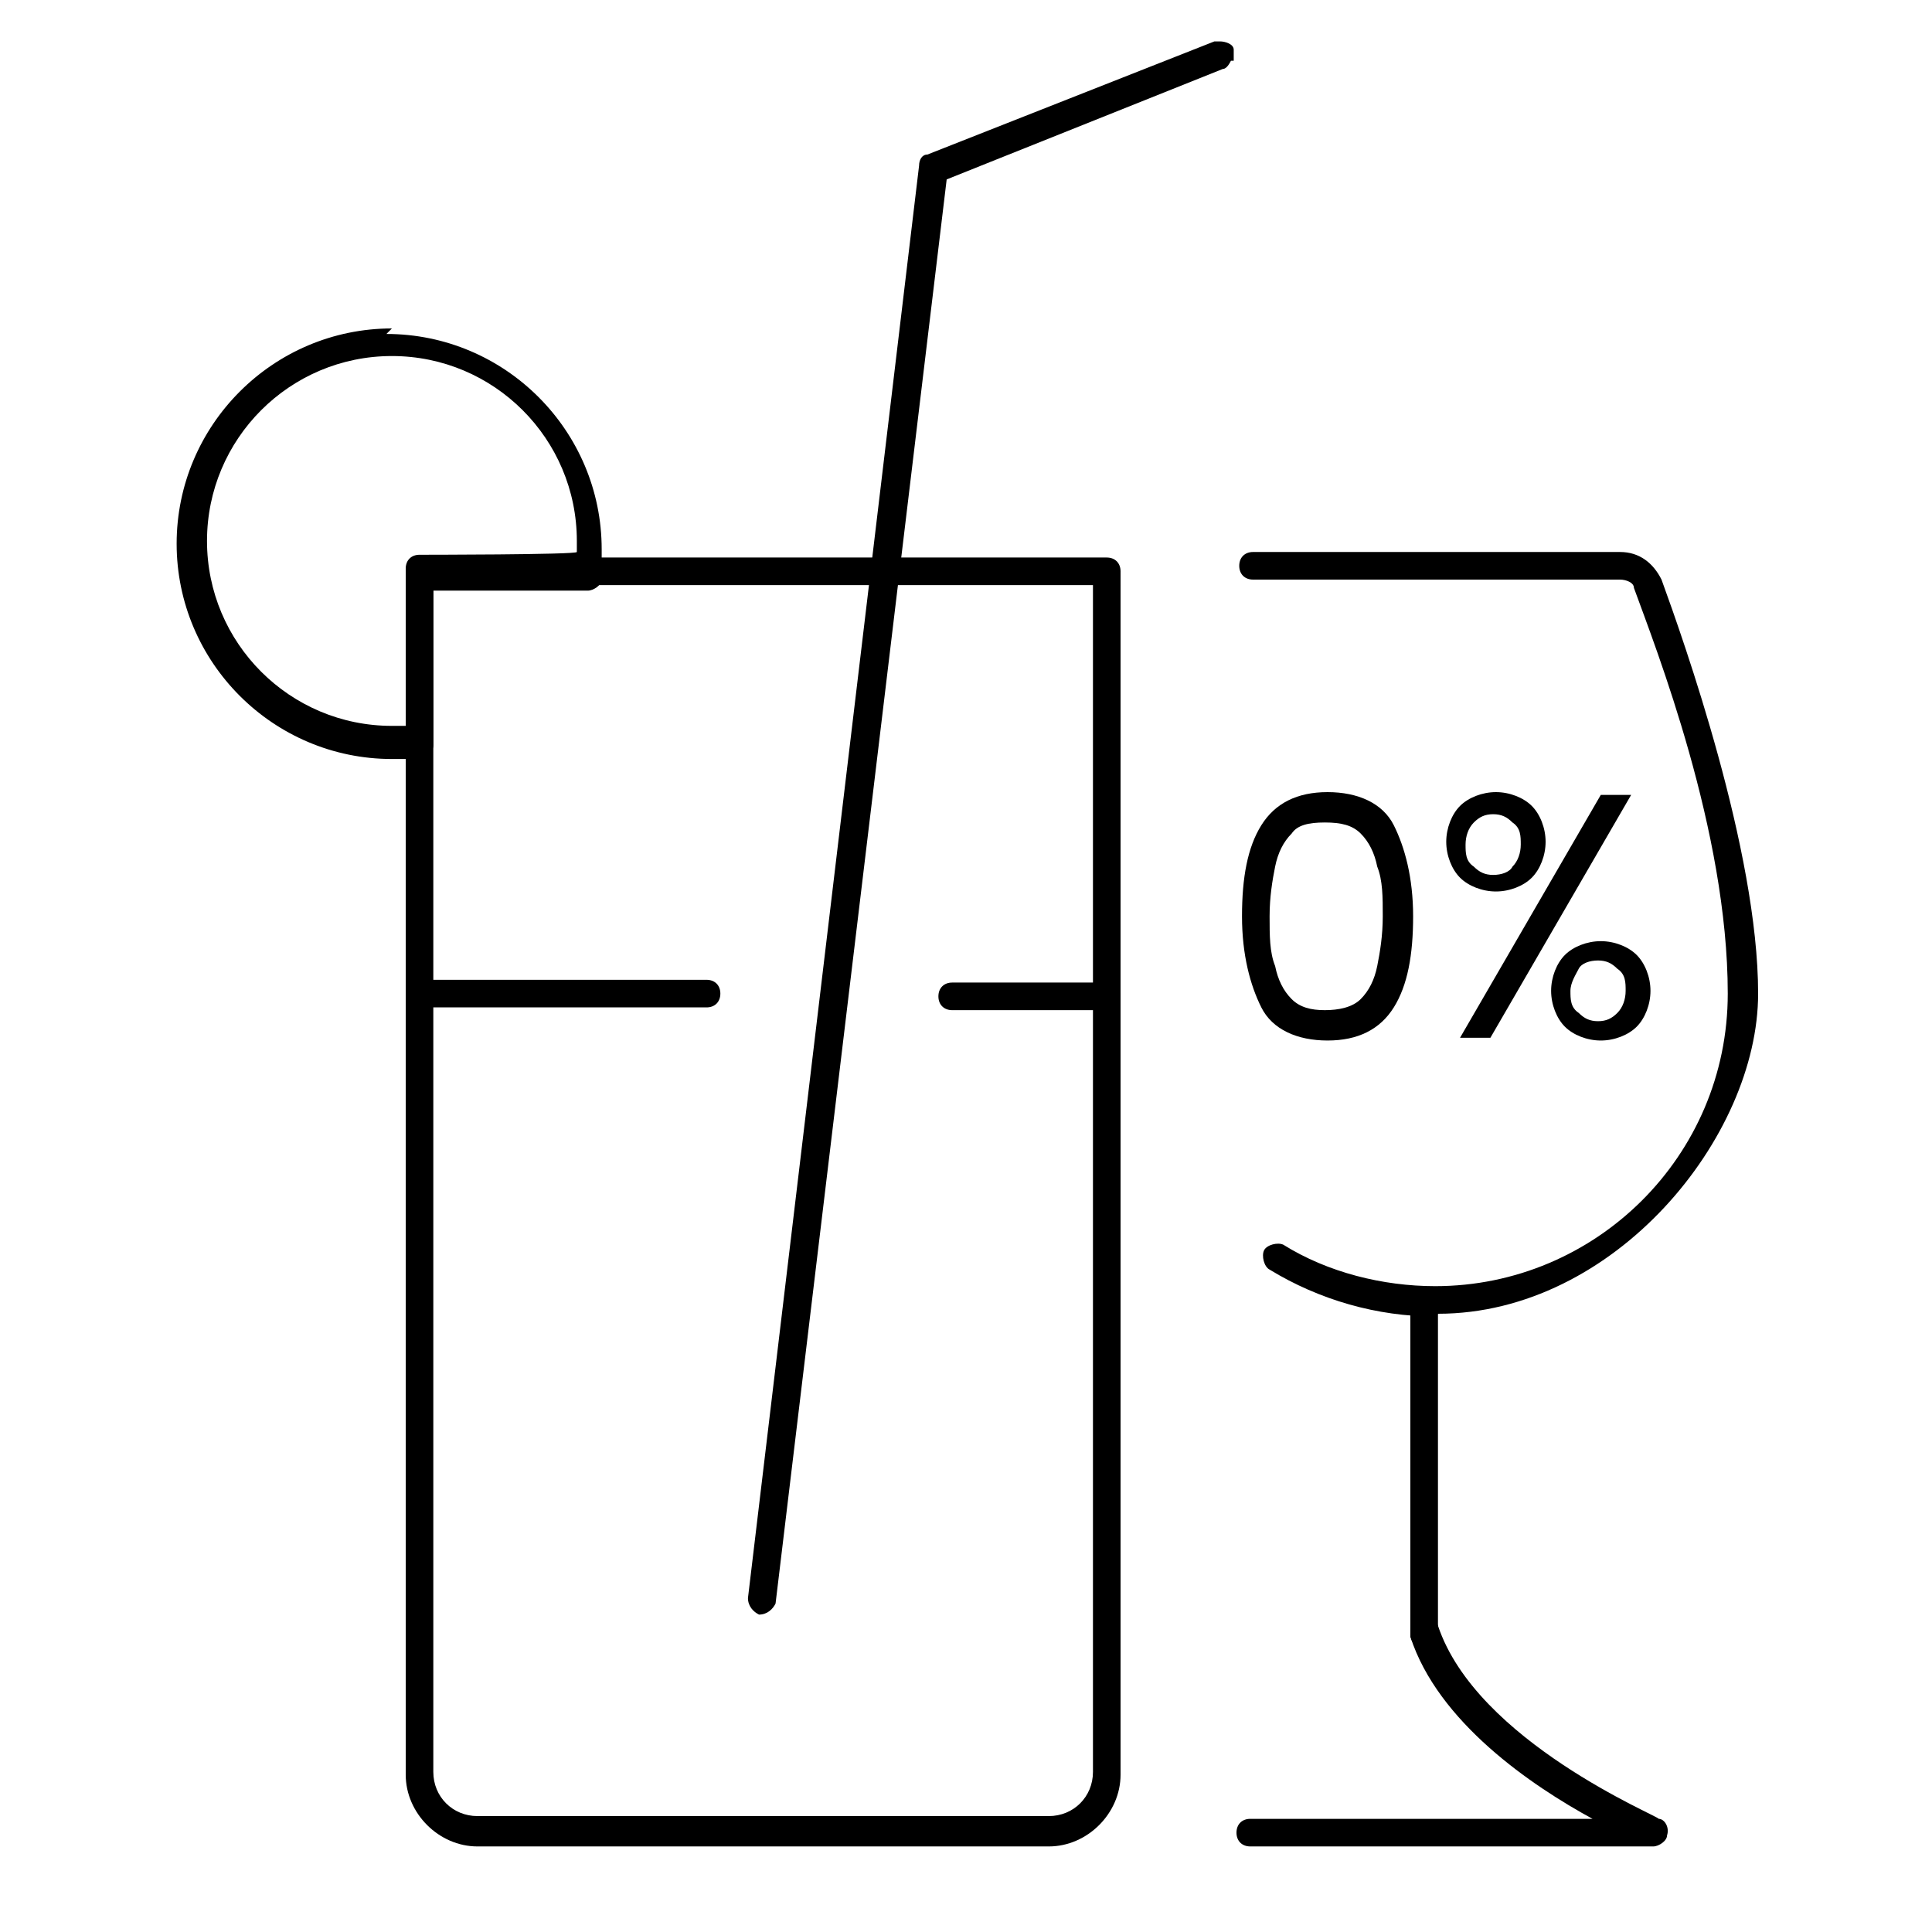
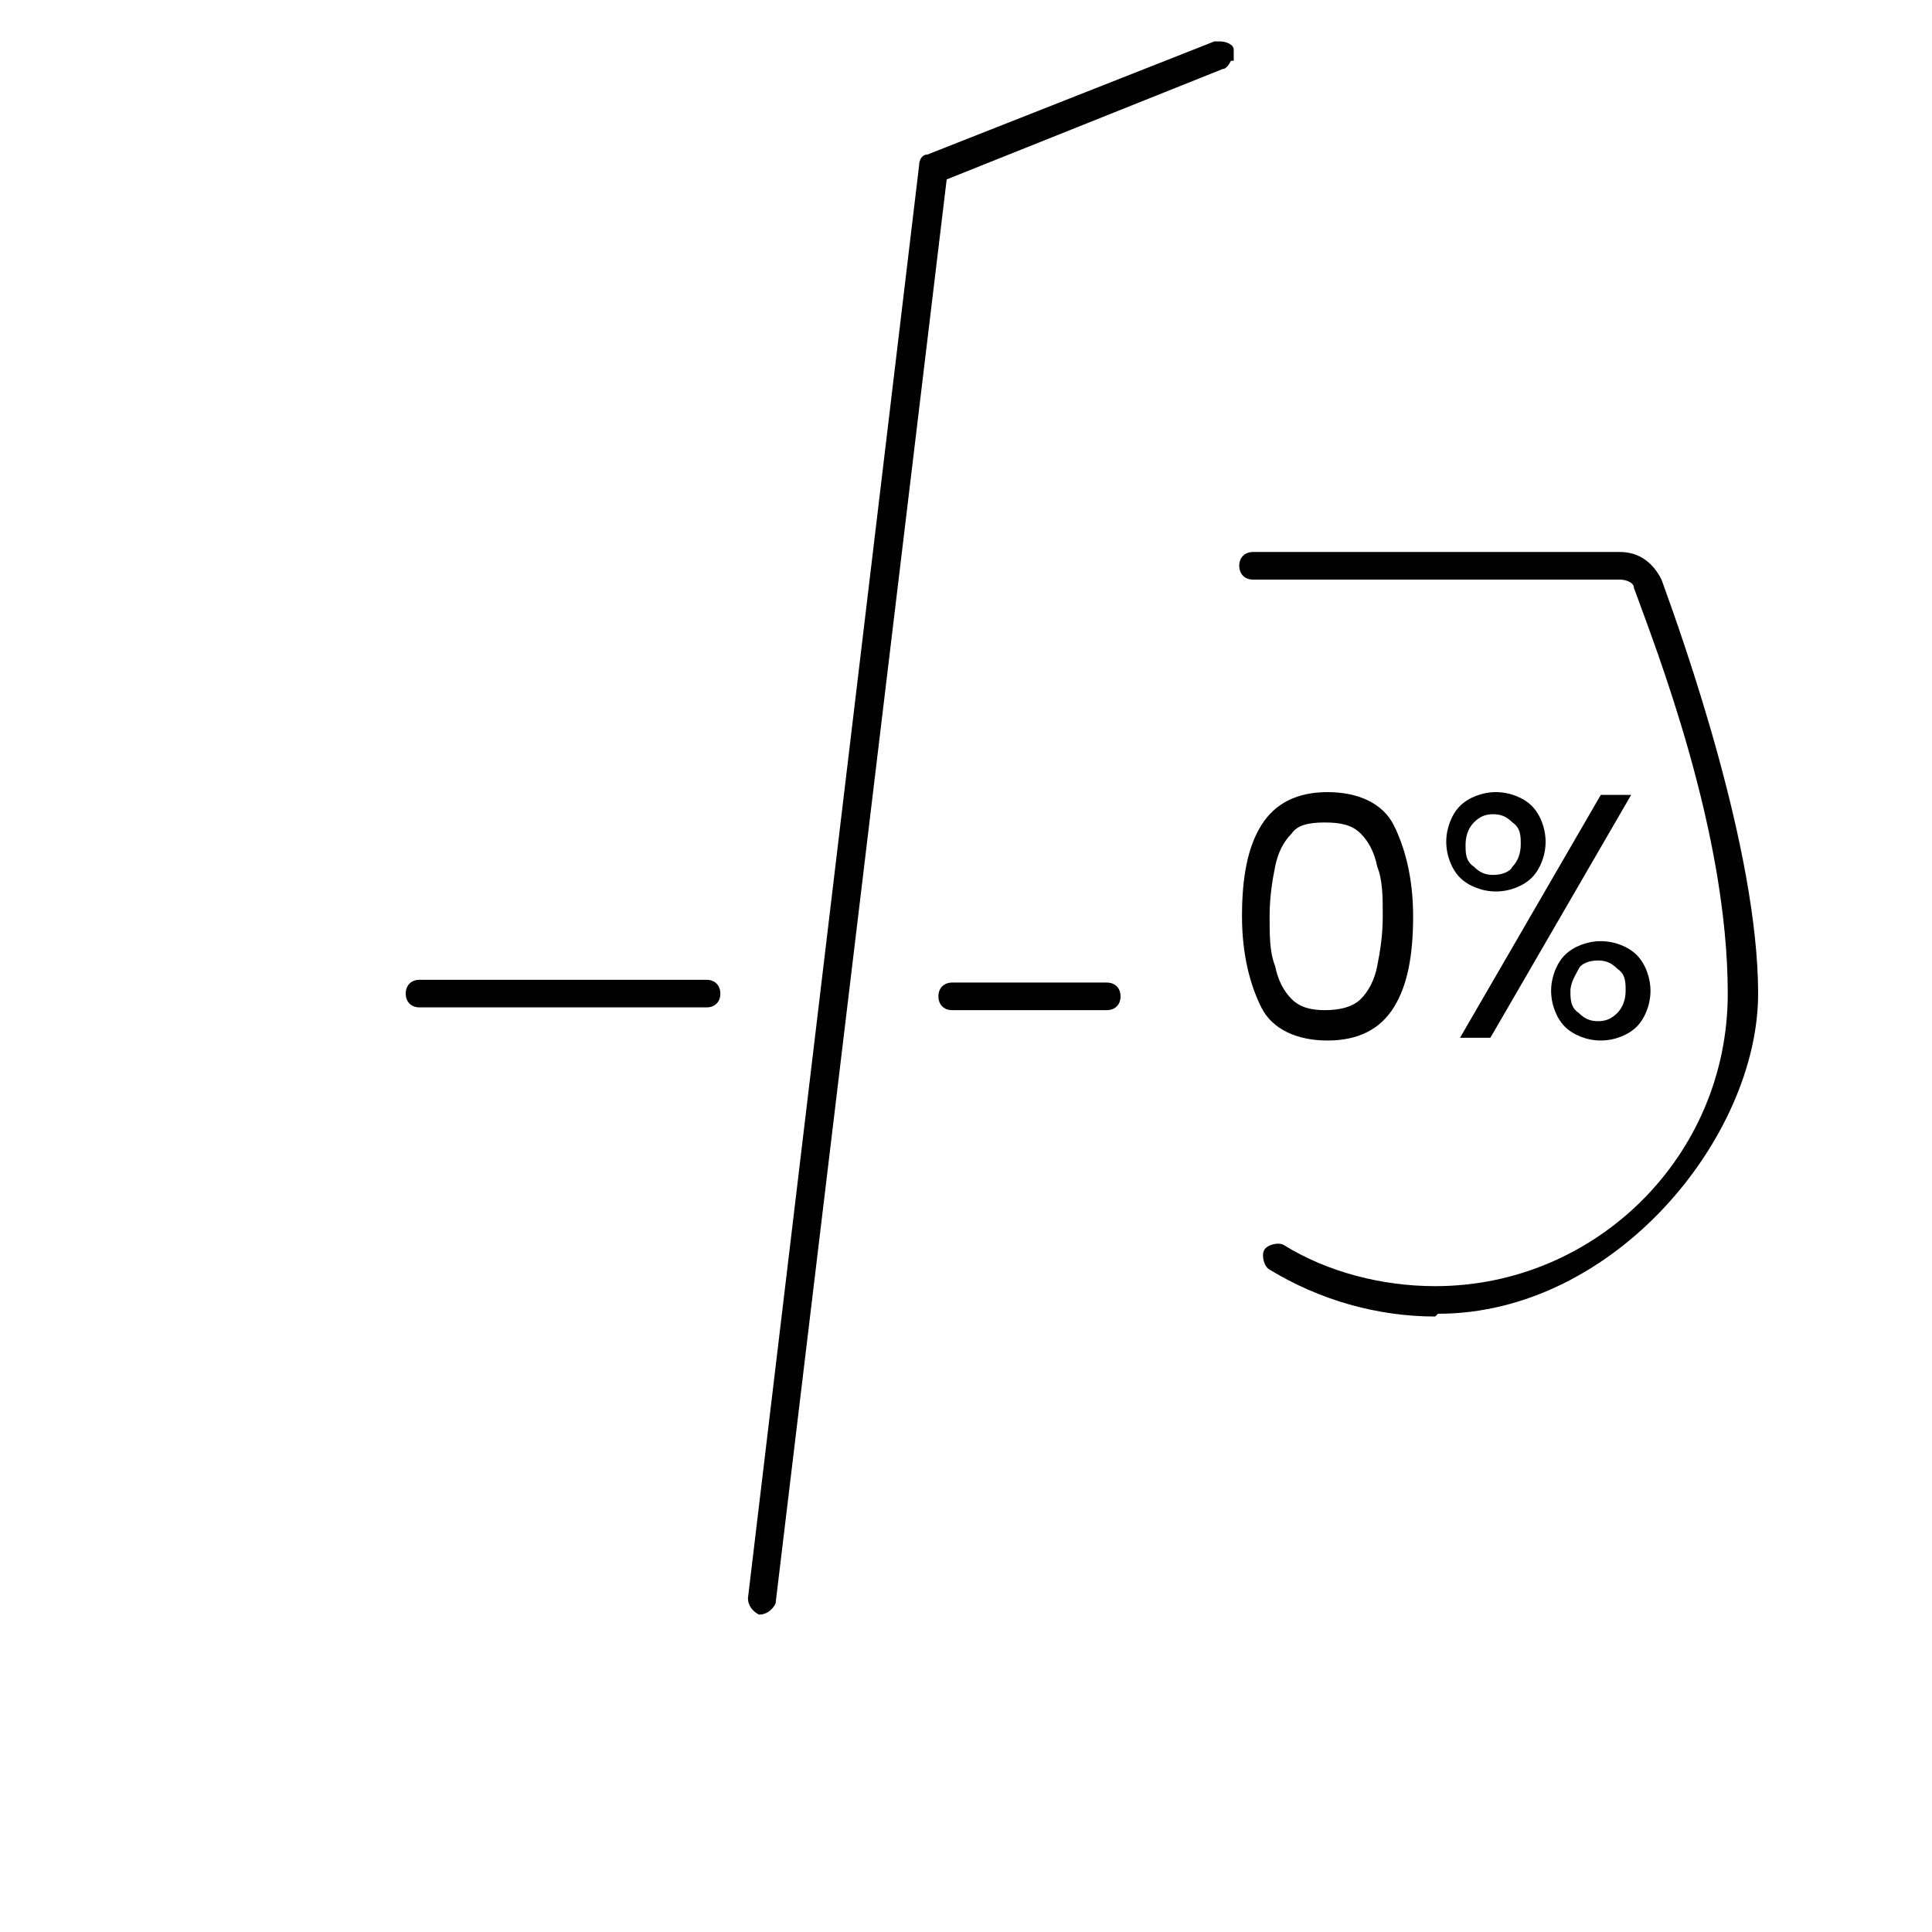
<svg xmlns="http://www.w3.org/2000/svg" id="Warstwa_1" width="70" height="70" version="1.1" viewBox="0 0 70 70">
  <g>
-     <path d="M59.9,66.9h-14.6c-.3,0-.5-.2-.5-.5s.2-.5.5-.5h12.4c-2.2-1.2-5.6-3.5-6.6-6.6,0-.3,0-.6.3-.7.3,0,.6,0,.7.3,1.4,4.2,8,6.9,8,7,.2,0,.4.3.3.6,0,.2-.3.4-.5.4h0Z" />
-     <path d="M51.6,59.7c-.3,0-.5-.2-.5-.5v-11.9c0-.3.2-.5.5-.5s.5.2.5.5v11.9c0,.3-.2.5-.5.5Z" />
    <path d="M52,47.7c-2.1,0-4.2-.6-6-1.7-.2-.1-.3-.5-.2-.7.1-.2.5-.3.7-.2,1.6,1,3.6,1.5,5.5,1.5,5.8,0,10.6-4.7,10.6-10.6s-2.6-12.5-3.4-14.7c0-.2-.3-.3-.5-.3h-13.3c-.3,0-.5-.2-.5-.5s.2-.5.5-.5h13.3c.7,0,1.2.4,1.5,1,.8,2.2,3.5,9.8,3.5,15s-5.2,11.6-11.6,11.6h0Z" />
  </g>
  <g>
    <path d="M45,33.2c0-1.4.2-2.5.7-3.3.5-.8,1.3-1.2,2.4-1.2s2,.4,2.4,1.2.7,1.9.7,3.3-.2,2.5-.7,3.3-1.3,1.2-2.4,1.2-2-.4-2.4-1.2-.7-1.9-.7-3.3h0ZM50.1,33.2c0-.7,0-1.3-.2-1.8-.1-.5-.3-.9-.6-1.2s-.7-.4-1.3-.4-1,.1-1.2.4c-.3.3-.5.7-.6,1.2-.1.5-.2,1.1-.2,1.8s0,1.3.2,1.8c.1.5.3.9.6,1.2s.7.4,1.2.4,1-.1,1.3-.4.5-.7.6-1.2c.1-.5.2-1.1.2-1.8Z" />
    <path d="M55.5,29.2c.3.3.5.8.5,1.3s-.2,1-.5,1.3c-.3.3-.8.5-1.3.5s-1-.2-1.3-.5c-.3-.3-.5-.8-.5-1.3s.2-1,.5-1.3c.3-.3.8-.5,1.3-.5s1,.2,1.3.5ZM59.1,28.8l-5.1,8.8h-1.1l5.1-8.8h1.1ZM53.4,31.4c.2.2.4.3.7.3s.6-.1.7-.3c.2-.2.3-.5.3-.8s0-.6-.3-.8c-.2-.2-.4-.3-.7-.3s-.5.1-.7.3c-.2.2-.3.5-.3.8s0,.6.3.8ZM59.3,34.6c.3.3.5.8.5,1.3s-.2,1-.5,1.3-.8.5-1.3.5-1-.2-1.3-.5c-.3-.3-.5-.8-.5-1.3s.2-1,.5-1.3c.3-.3.8-.5,1.3-.5s1,.2,1.3.5ZM57.2,36.7c.2.2.4.3.7.3s.5-.1.7-.3.3-.5.3-.8,0-.6-.3-.8c-.2-.2-.4-.3-.7-.3s-.6.1-.7.3-.3.5-.3.8,0,.6.3.8Z" />
  </g>
  <g>
-     <path d="M17.3,65.5h20.7c.7,0,1.3-.6,1.3-1.3V21.4H16v42.8c0,.7.6,1.3,1.3,1.3Z" fill="none" />
-     <path d="M40.1,20.2H15.2c-.3,0-.5.2-.5.5v43.6c0,1.4,1.2,2.6,2.6,2.6h20.7c1.4,0,2.6-1.2,2.6-2.6V20.7c0-.3-.2-.5-.5-.5ZM39.6,64.2c0,.9-.7,1.6-1.6,1.6h-20.7c-.9,0-1.6-.7-1.6-1.6V21.2h23.9v43h0Z" />
-   </g>
+     </g>
  <g>
    <path d="M25.6,35.5h-10.4c-.3,0-.5.2-.5.5s.2.5.5.5h10.4c.3,0,.5-.2.5-.5s-.2-.5-.5-.5Z" />
    <path d="M40.6,36.1c0-.3-.2-.5-.5-.5h-5.6c-.3,0-.5.2-.5.5s.2.5.5.5h5.6c.3,0,.5-.2.5-.5Z" />
  </g>
  <path d="M44.7,2.2c0-.1,0-.3,0-.4,0-.2-.3-.3-.5-.3s-.1,0-.2,0l-10.4,4.1c-.2,0-.3.2-.3.4l-6.2,51.9c0,.3.2.5.4.6.3,0,.5-.2.6-.4l6.2-51.6h0s10-4,10-4c.1,0,.2-.1.3-.3Z" />
  <g>
    <path d="M14.2,13.1c-3.6,0-6.5,2.9-6.5,6.5s2.9,6.5,6.5,6.5h.3v-5.4c0-.4.3-.8.8-.8h5.4v-.3c0-3.6-2.9-6.5-6.5-6.5h0Z" fill="none" />
-     <path d="M14.2,11.9c-4.3,0-7.8,3.5-7.8,7.8s3.5,7.8,7.8,7.8.8,0,1.1,0c.2,0,.4-.3.4-.5v-5.6h5.6c.2,0,.5-.2.5-.4,0-.3,0-.7,0-1.1,0-4.3-3.5-7.8-7.8-7.8ZM20.9,20h0c0,.1-5.7.1-5.7.1-.3,0-.5.2-.5.5v5.7h-.1c-.1,0-.3,0-.4,0-3.7,0-6.7-3-6.7-6.7s3-6.7,6.7-6.7,6.7,3,6.7,6.7,0,.3,0,.4h0Z" />
  </g>
</svg>